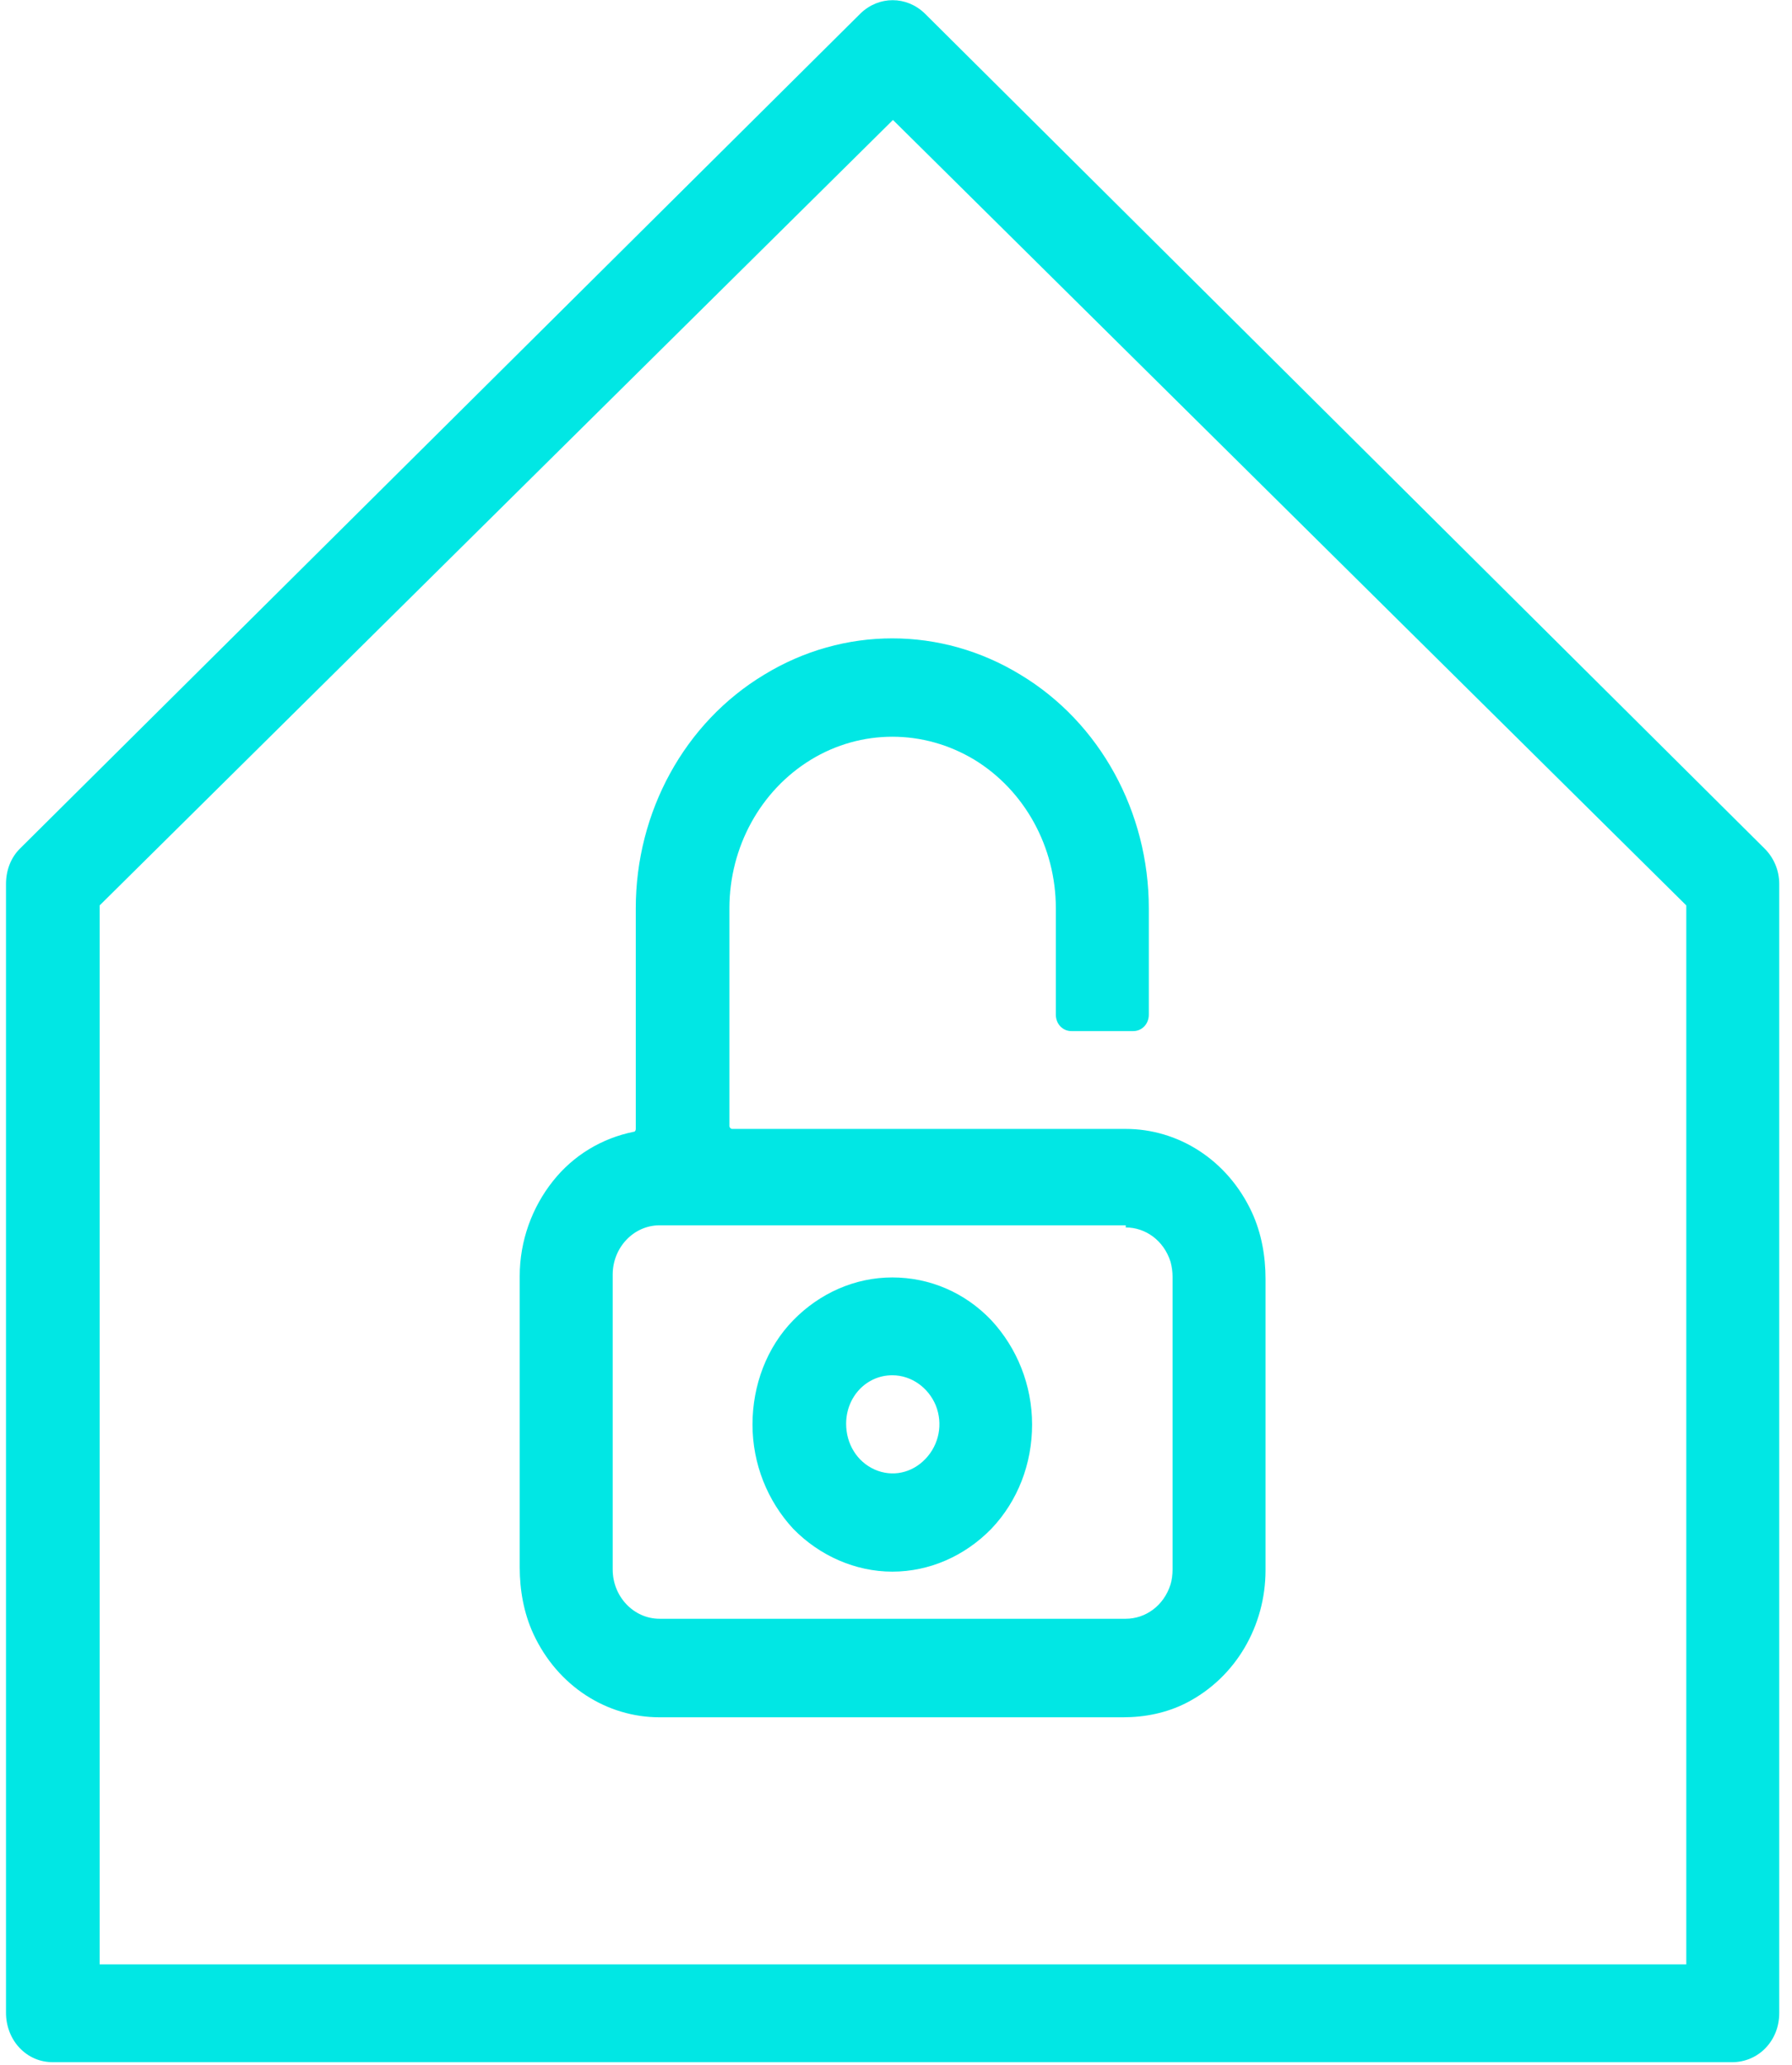
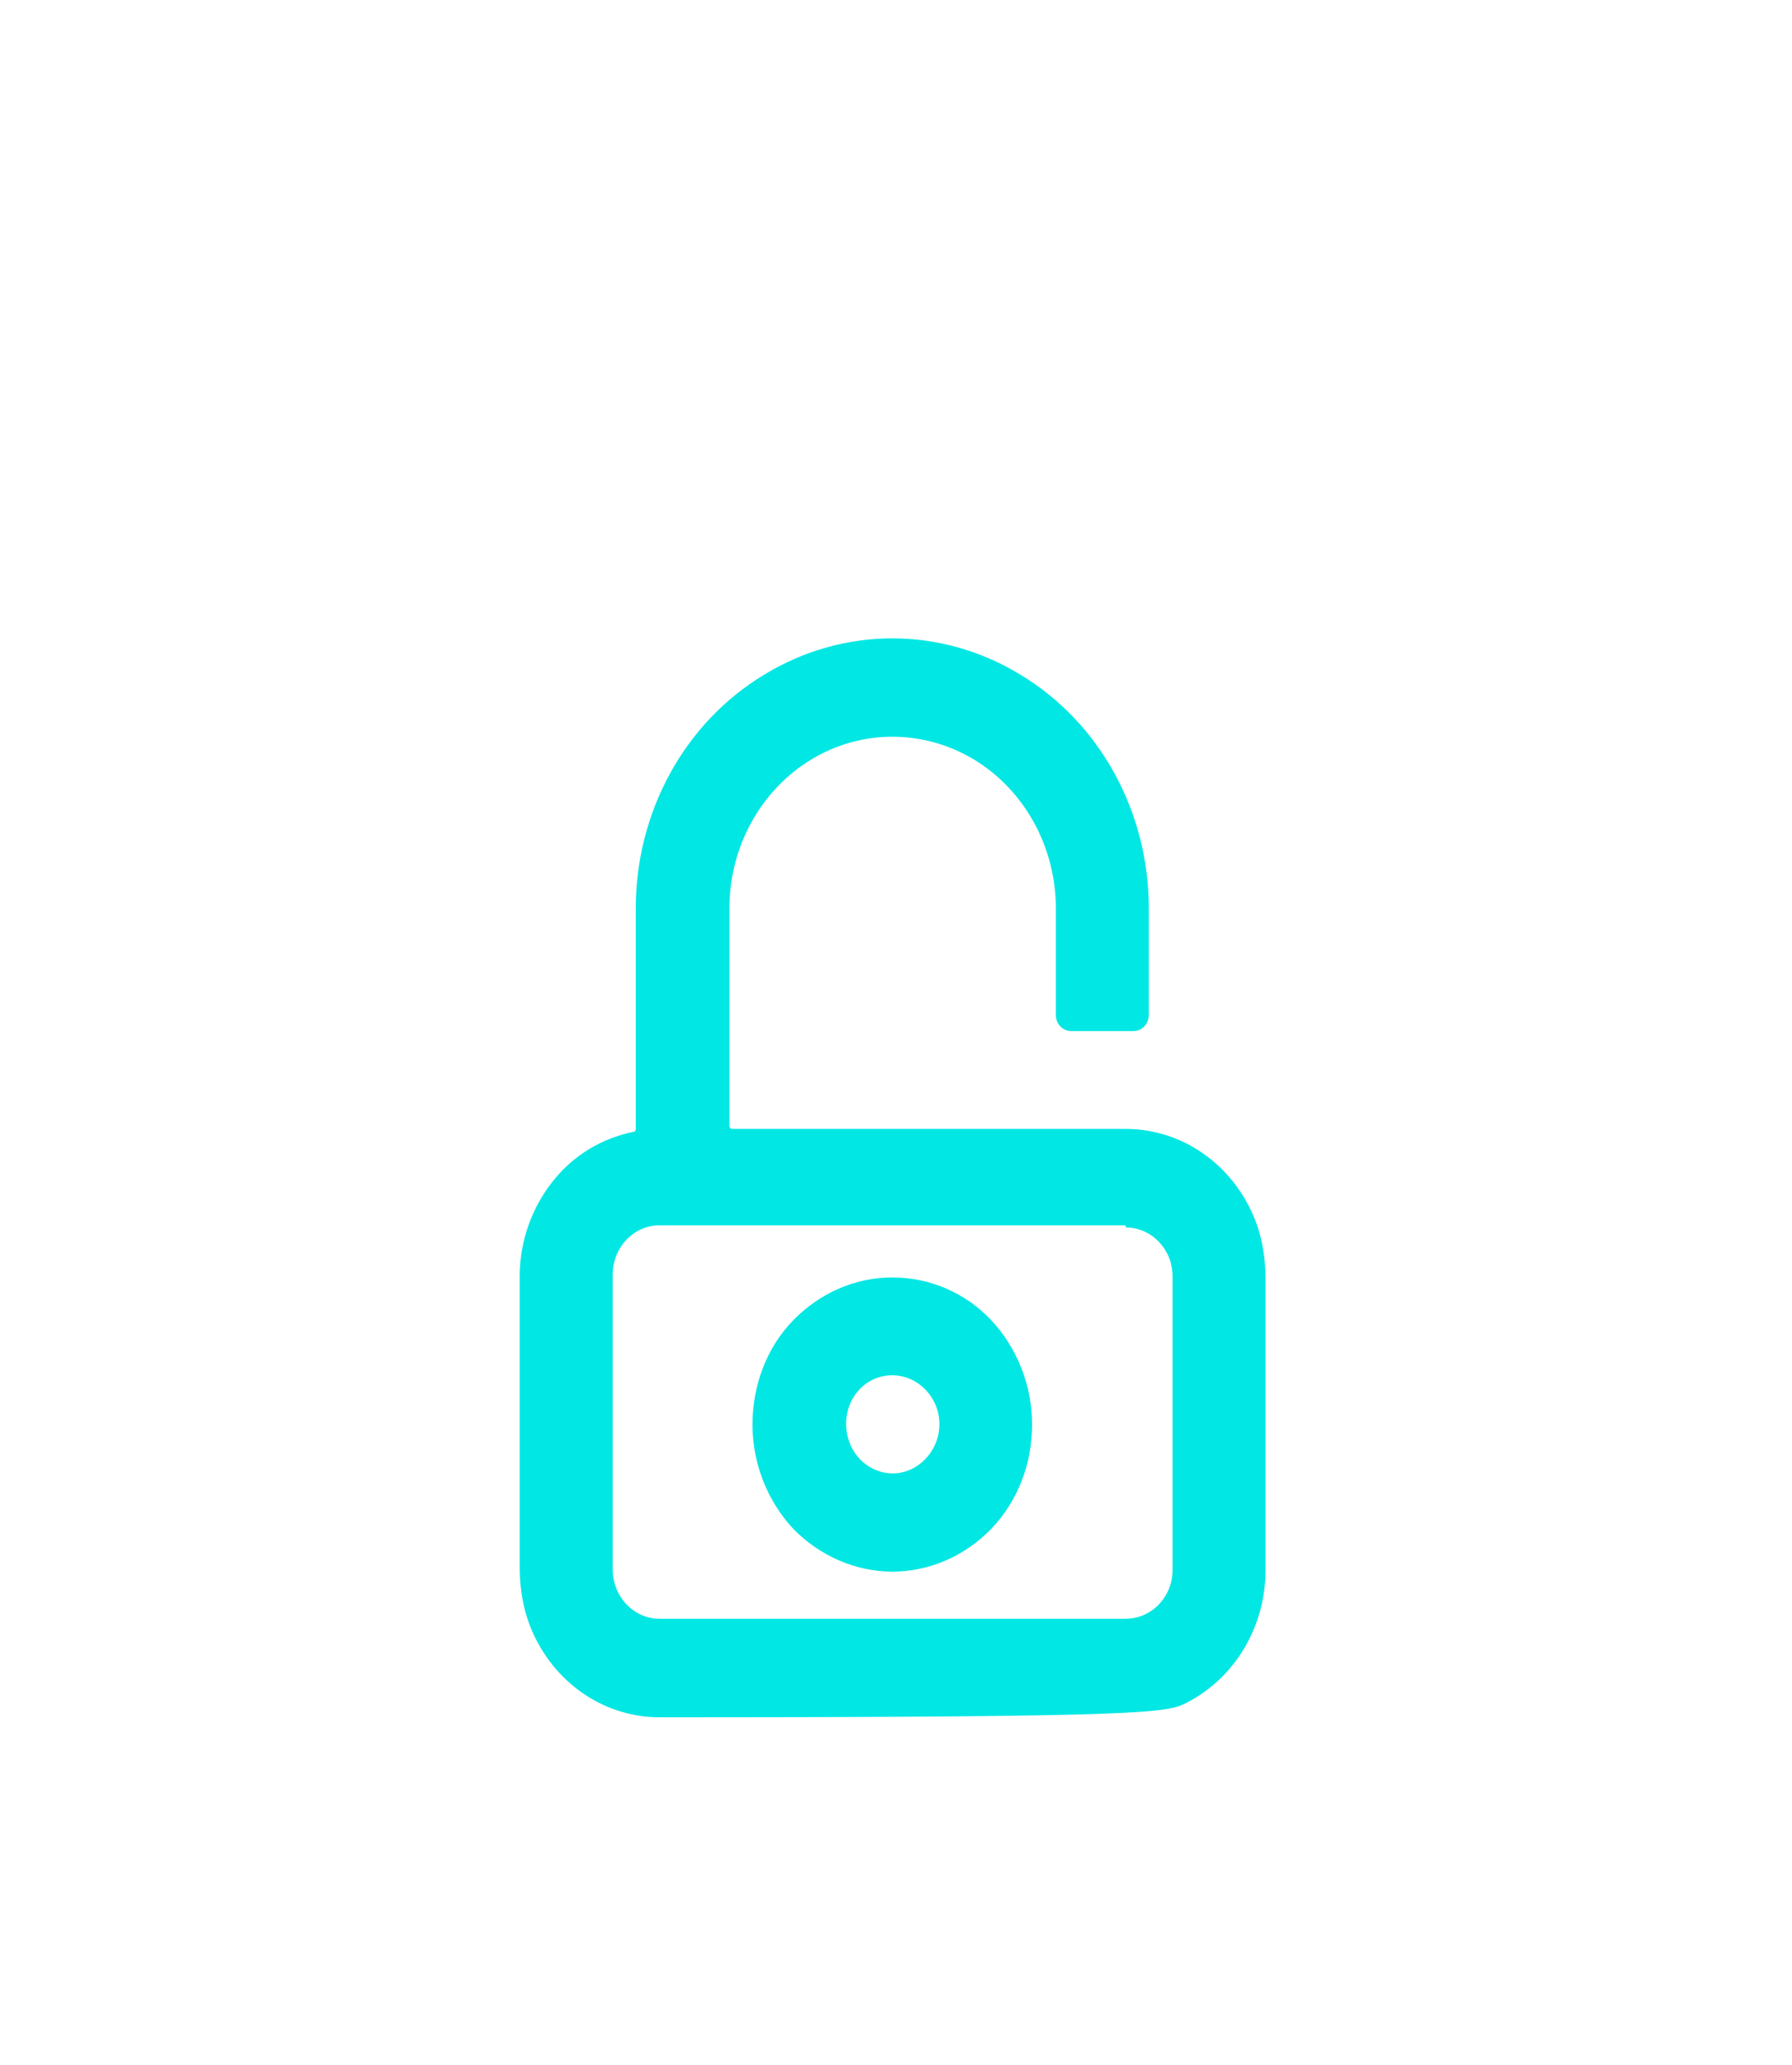
<svg xmlns="http://www.w3.org/2000/svg" width="138" height="159" viewBox="0 0 138 159" fill="none">
  <g clip-path="url(#clip0_60_628)">
-     <path d="M135.868 65.307L71.223 1.044C69.812 -0.33 67.669 -0.33 66.258 1.044L1.56 65.307C0.828 66.021 0.462 67.011 0.462 68.055V154.966C0.462 155.956 0.828 156.945 1.508 157.66C2.187 158.374 3.075 158.759 4.068 158.759H133.412C134.353 158.759 135.294 158.374 135.973 157.66C136.652 156.945 137.018 156.011 137.018 154.966V68.055C137.018 67.011 136.6 66.021 135.868 65.307ZM129.806 151.228H7.674V69.704L68.766 9.235L129.859 69.704V151.228H129.806Z" fill="#01E7E4" />
-     <path d="M48.96 69.924V86.911C48.96 87.021 48.908 87.131 48.803 87.131C46.347 87.626 44.152 88.945 42.584 90.924C40.964 92.958 40.023 95.541 40.023 98.235V120.664C40.023 122.423 40.337 124.182 41.069 125.776C42.95 129.844 46.765 132.208 50.789 132.208H86.483C88.155 132.208 89.827 131.878 91.343 131.108C95.21 129.129 97.457 125.116 97.457 120.884V98.455C97.457 96.696 97.144 94.937 96.412 93.343C94.531 89.275 90.716 86.911 86.692 86.911H56.381C56.276 86.911 56.172 86.801 56.172 86.691V69.924C56.172 65.197 58.576 60.854 62.443 58.49C66.31 56.127 71.118 56.127 75.038 58.49C78.905 60.854 81.309 65.197 81.309 69.924V78.115C81.309 78.83 81.832 79.38 82.511 79.38H87.267C87.946 79.38 88.469 78.83 88.469 78.115V69.924C88.469 62.503 84.706 55.632 78.591 51.949C72.477 48.211 64.951 48.211 58.837 51.949C52.723 55.632 48.96 62.503 48.96 69.924ZM86.692 94.497C88.207 94.497 89.618 95.487 90.141 97.136C90.245 97.52 90.298 97.905 90.298 98.29V120.829C90.298 121.213 90.245 121.653 90.141 121.983C89.618 123.632 88.207 124.622 86.692 124.622H50.789C48.803 124.622 47.183 122.918 47.183 120.829V98.125C47.183 96.036 48.803 94.332 50.789 94.332H86.692V94.497Z" fill="#01E7E4" />
+     <path d="M48.96 69.924V86.911C48.96 87.021 48.908 87.131 48.803 87.131C46.347 87.626 44.152 88.945 42.584 90.924C40.964 92.958 40.023 95.541 40.023 98.235V120.664C40.023 122.423 40.337 124.182 41.069 125.776C42.95 129.844 46.765 132.208 50.789 132.208C88.155 132.208 89.827 131.878 91.343 131.108C95.21 129.129 97.457 125.116 97.457 120.884V98.455C97.457 96.696 97.144 94.937 96.412 93.343C94.531 89.275 90.716 86.911 86.692 86.911H56.381C56.276 86.911 56.172 86.801 56.172 86.691V69.924C56.172 65.197 58.576 60.854 62.443 58.49C66.31 56.127 71.118 56.127 75.038 58.49C78.905 60.854 81.309 65.197 81.309 69.924V78.115C81.309 78.83 81.832 79.38 82.511 79.38H87.267C87.946 79.38 88.469 78.83 88.469 78.115V69.924C88.469 62.503 84.706 55.632 78.591 51.949C72.477 48.211 64.951 48.211 58.837 51.949C52.723 55.632 48.96 62.503 48.96 69.924ZM86.692 94.497C88.207 94.497 89.618 95.487 90.141 97.136C90.245 97.52 90.298 97.905 90.298 98.29V120.829C90.298 121.213 90.245 121.653 90.141 121.983C89.618 123.632 88.207 124.622 86.692 124.622H50.789C48.803 124.622 47.183 122.918 47.183 120.829V98.125C47.183 96.036 48.803 94.332 50.789 94.332H86.692V94.497Z" fill="#01E7E4" />
    <path d="M68.714 120.994C71.588 120.994 74.306 119.784 76.344 117.695C78.382 115.552 79.48 112.693 79.48 109.669C79.48 106.646 78.33 103.787 76.344 101.644C74.306 99.5 71.588 98.345 68.714 98.345C65.84 98.345 63.122 99.555 61.084 101.644C59.046 103.732 57.949 106.646 57.949 109.669C57.949 112.693 59.098 115.552 61.084 117.695C63.122 119.784 65.892 120.994 68.714 120.994ZM68.714 105.876C70.177 105.876 71.484 106.811 72.059 108.185C72.634 109.615 72.32 111.209 71.275 112.308C70.23 113.408 68.714 113.737 67.355 113.133C65.996 112.528 65.16 111.154 65.16 109.615C65.16 107.526 66.728 105.876 68.714 105.876Z" fill="#01E7E4" />
  </g>
  <defs>
    <clipPath id="clip0_60_628">
      <rect width="136.556" height="158.759" fill="white" transform="translate(0.462)" />
    </clipPath>
  </defs>
</svg>